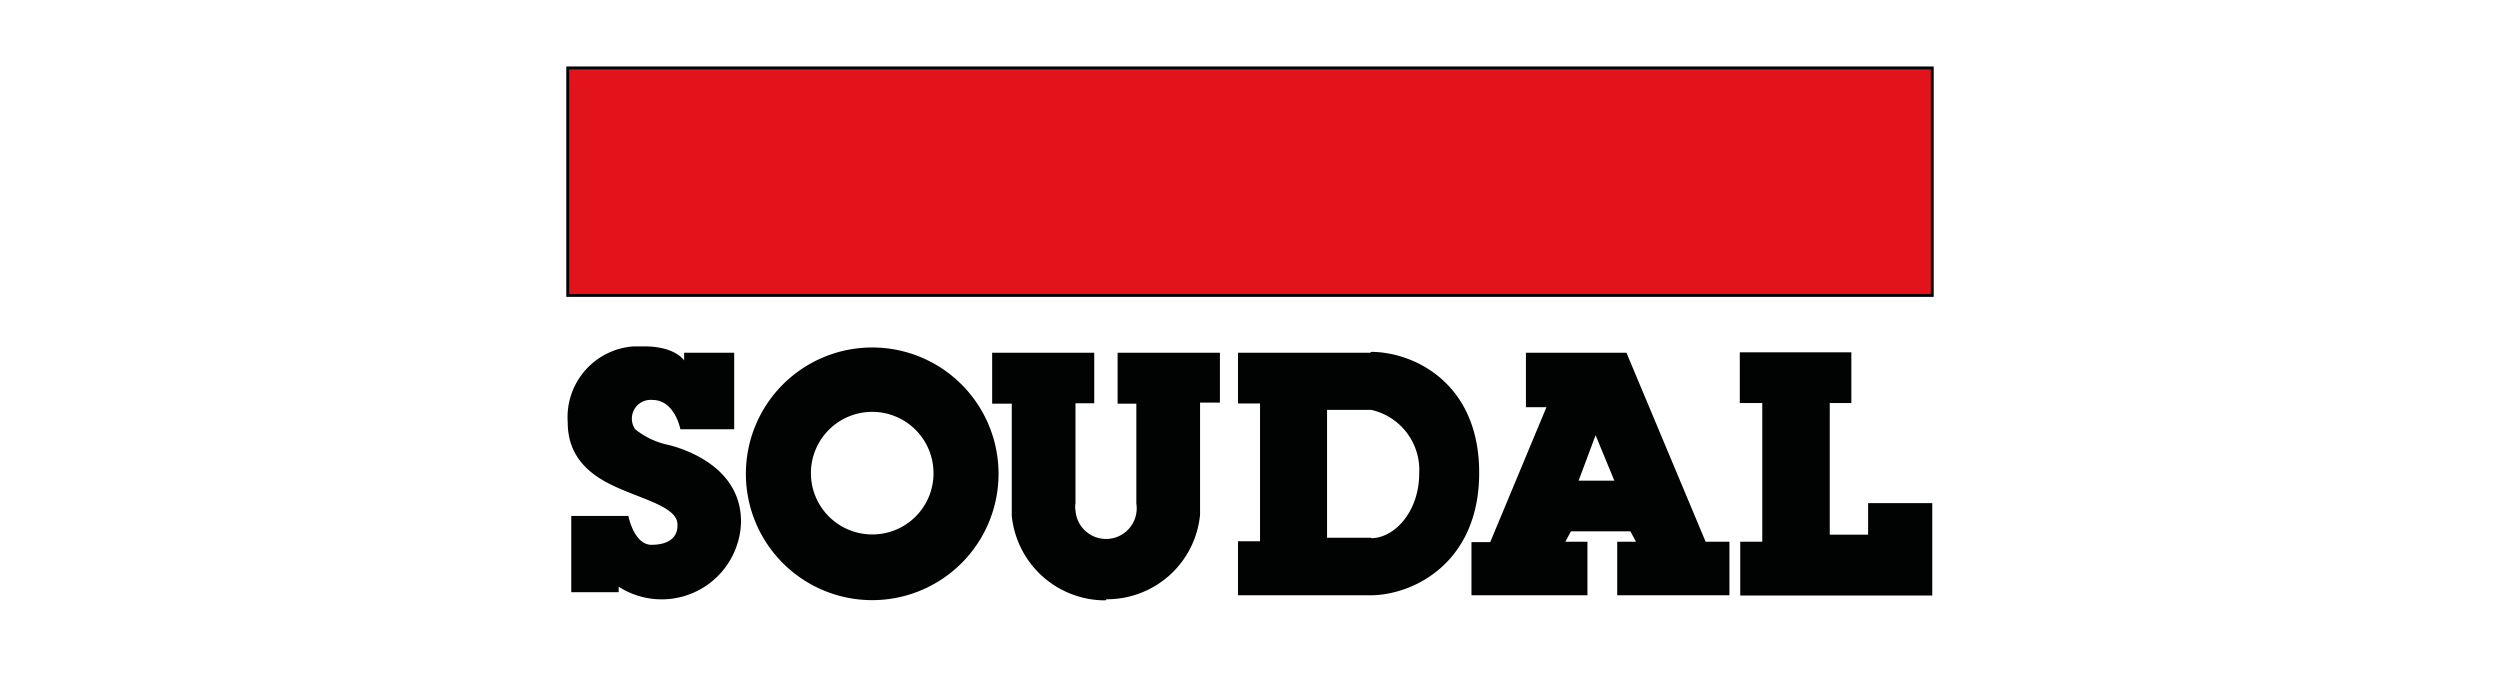
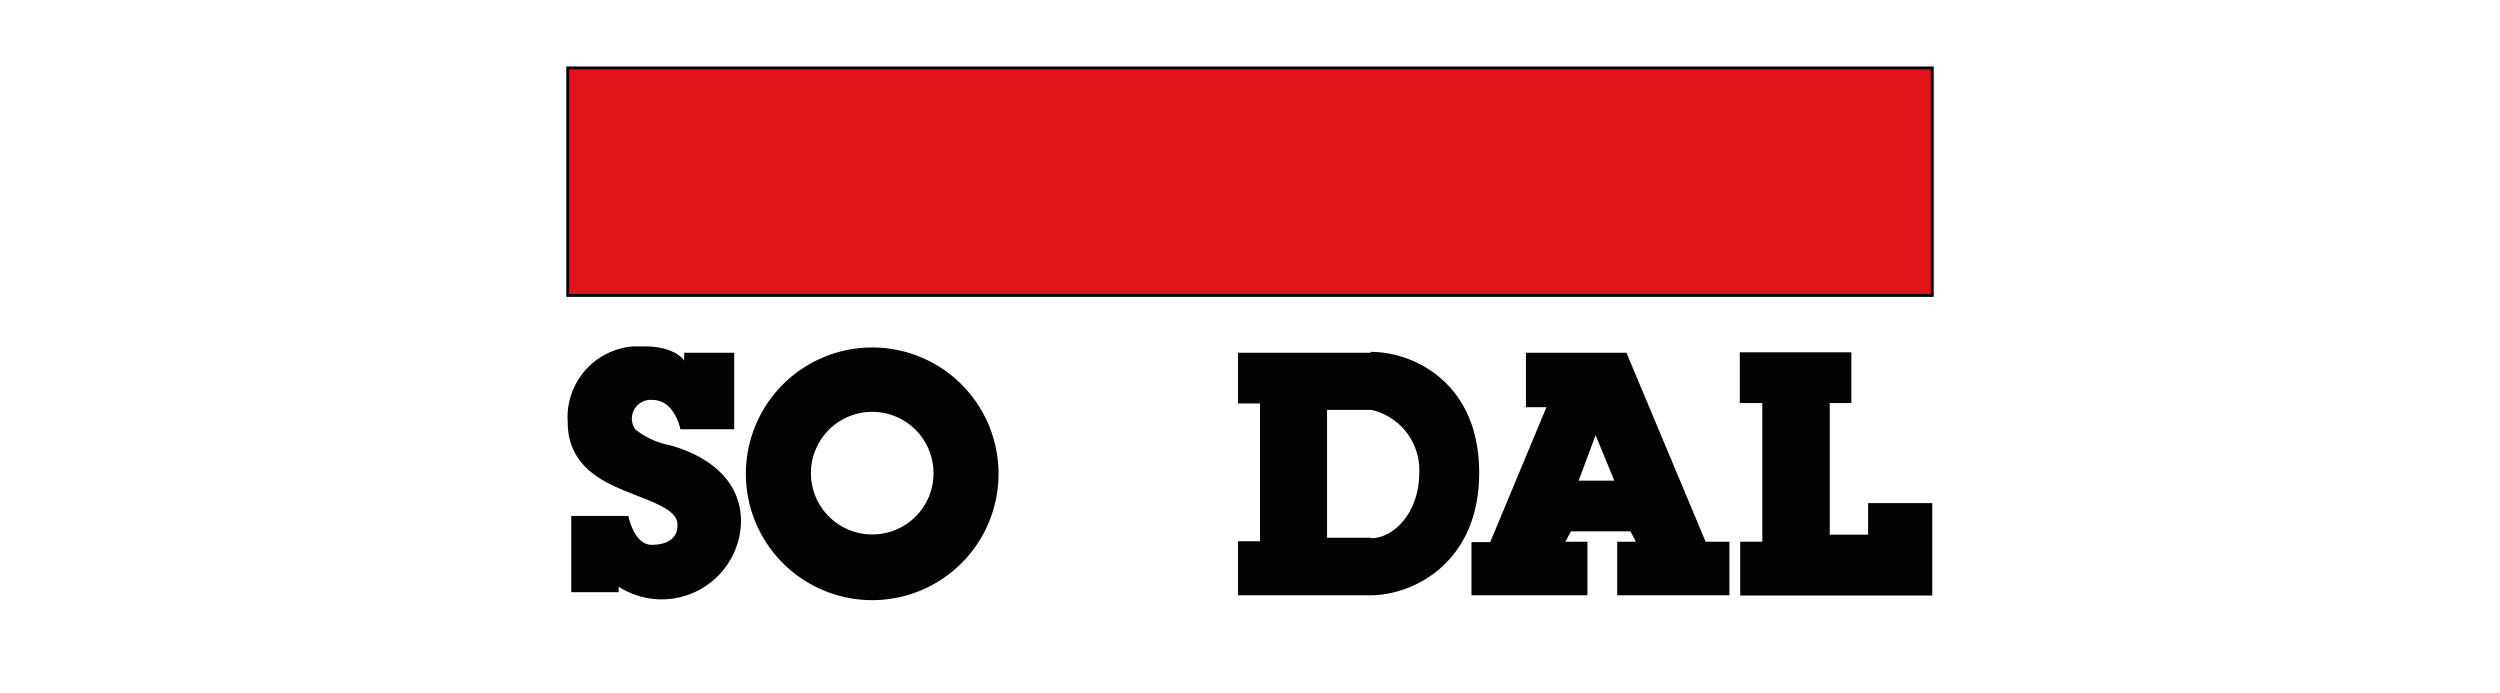
<svg xmlns="http://www.w3.org/2000/svg" viewBox="0 0 113.39 31.43">
  <defs>
    <style>.cls-1,.cls-4{fill:none;}.cls-2{fill:#fff;}.cls-3{fill:#e2131b;}.cls-4{stroke:#010202;stroke-width:0.13px;}.cls-5{clip-path:url(#clip-path);}.cls-6{fill:#010202;}</style>
    <clipPath id="clip-path">
      <rect class="cls-1" x="24.46" y="1.79" width="64.46" height="27.85" />
    </clipPath>
  </defs>
  <title>SOUDAL LOGO OK</title>
  <g id="Livello_2" data-name="Livello 2">
    <g id="Livello_1-2" data-name="Livello 1">
      <rect class="cls-2" width="113.39" height="31.43" />
      <g id="Livello_2-2" data-name="Livello 2">
        <g id="Livello_2-2-2" data-name="Livello 2-2">
          <rect class="cls-2" x="24.46" y="1.79" width="64.46" height="27.85" />
          <rect class="cls-3" x="25.75" y="3.08" width="61.89" height="10.32" />
          <rect class="cls-4" x="25.75" y="3.08" width="61.89" height="10.32" />
          <g class="cls-5">
            <path class="cls-6" d="M28.06,26.86H25.91V23.4H28.5s.25,1.31,1.05,1.31,1.24-.36,1.17-1-1.29-1-2.31-1.42-2.66-1.13-2.66-3.13a3.22,3.22,0,0,1,3-3.45h.47c1.42,0,1.81.64,1.81.64V16H33.3v3.47H30.86s-.25-1.33-1.27-1.33a.85.85,0,0,0-.78,1.33,3.56,3.56,0,0,0,1.51.71c.64.16,3.29.95,3.29,3.48a3.6,3.6,0,0,1-5.55,2.95Z" />
            <path class="cls-6" d="M39.56,15.76a5.73,5.73,0,1,0,5.73,5.73h0a5.73,5.73,0,0,0-5.73-5.73m0,8.48a2.78,2.78,0,1,1,2.78-2.77,2.77,2.77,0,0,1-2.78,2.77s0,0,0,0" />
-             <path class="cls-6" d="M50.19,27.18a4.24,4.24,0,0,0,4.24-3.83V18.26h.9V16H50.69v2.31h.85v4.53a1.39,1.39,0,1,1-2.76.31.81.81,0,0,1,0-.31V18.29h.85V16H45v2.31h.89v5.09a4.26,4.26,0,0,0,4.25,3.83" />
            <path class="cls-6" d="M62.15,16h-6v2.3h1v6.25h-1V27h6c1.94,0,4.94-1.46,4.94-5.56s-3-5.48-4.9-5.48m0,8.43h-2V18.59h2a2.79,2.79,0,0,1,2.18,2.87c0,1.77-1.14,2.95-2.18,2.95" />
            <path class="cls-6" d="M77.36,24.57,73.77,16H69.21v2.47h.93l-2.55,6.12h-.85V27H72V24.57h-1l.25-.47h2.7l.25.47h-.85V27h5.09V24.57ZM71.6,21.8l.77-2.06.85,2.06Z" />
            <polygon class="cls-6" points="78.93 24.57 78.93 27.01 87.64 27.01 87.64 22.82 84.73 22.82 84.73 24.25 82.99 24.25 82.99 18.28 83.97 18.28 83.97 15.98 78.91 15.98 78.91 18.28 79.93 18.28 79.93 24.57 78.93 24.57" />
          </g>
        </g>
      </g>
    </g>
  </g>
</svg>